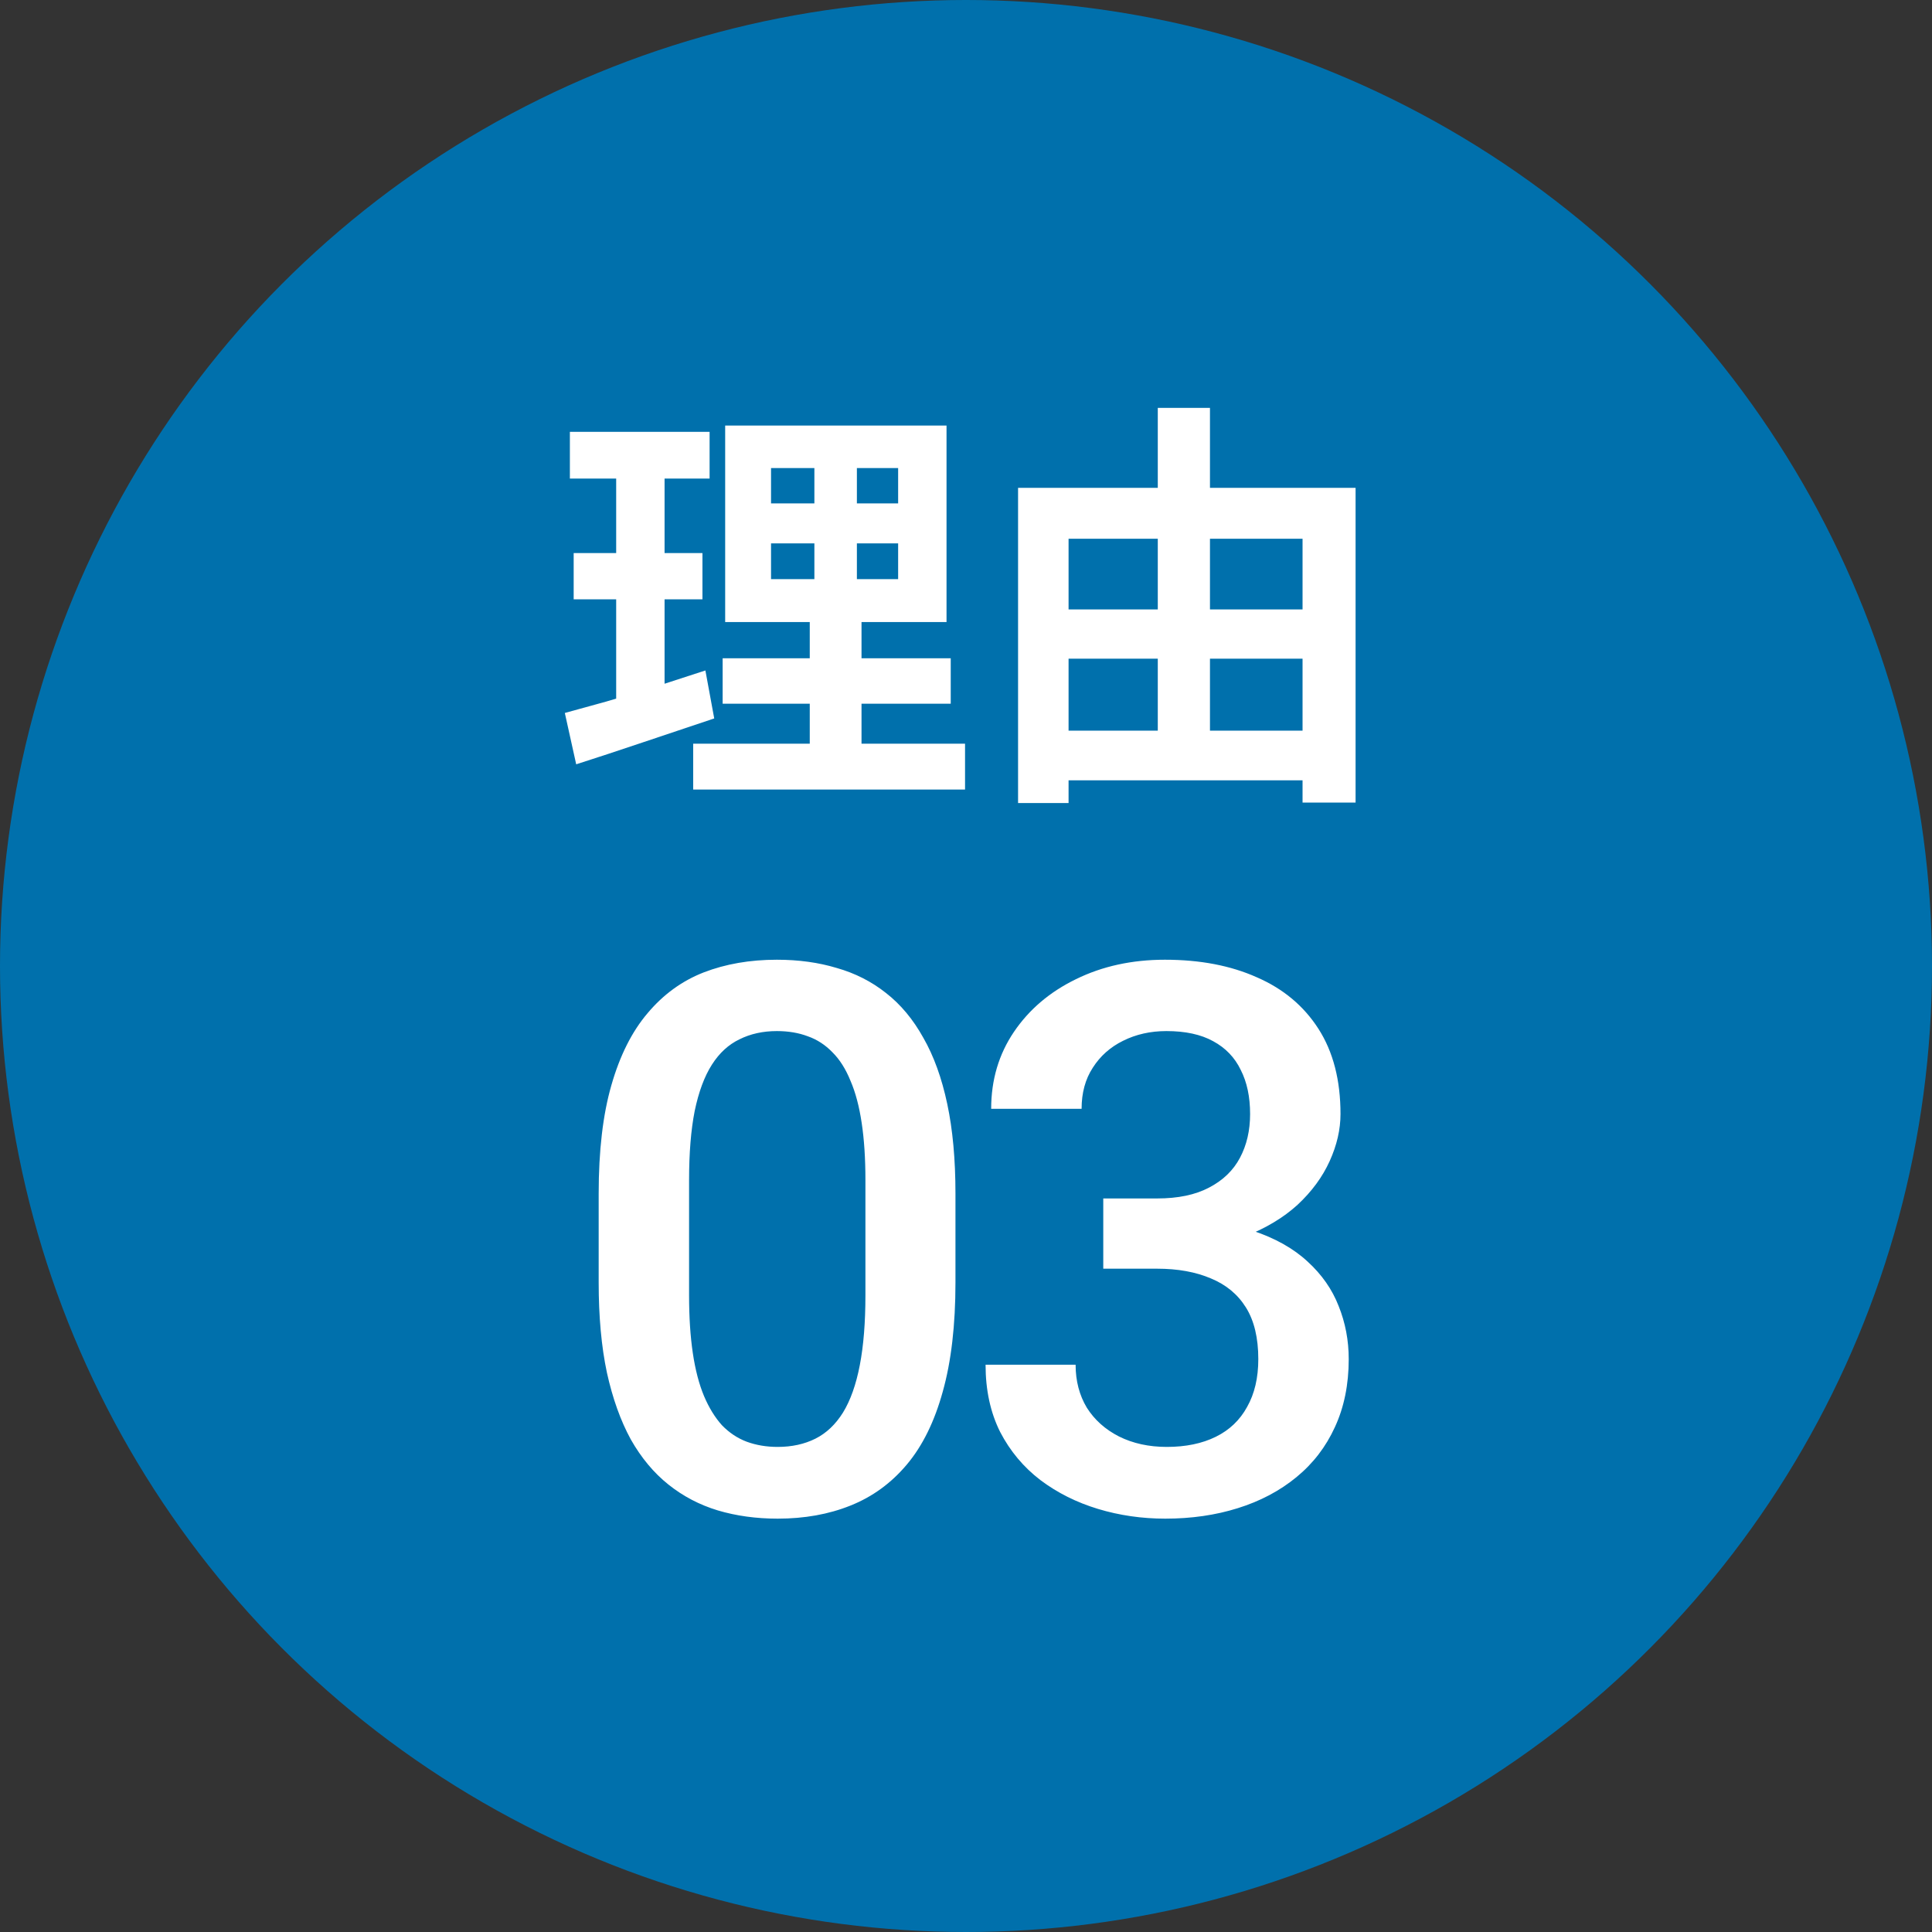
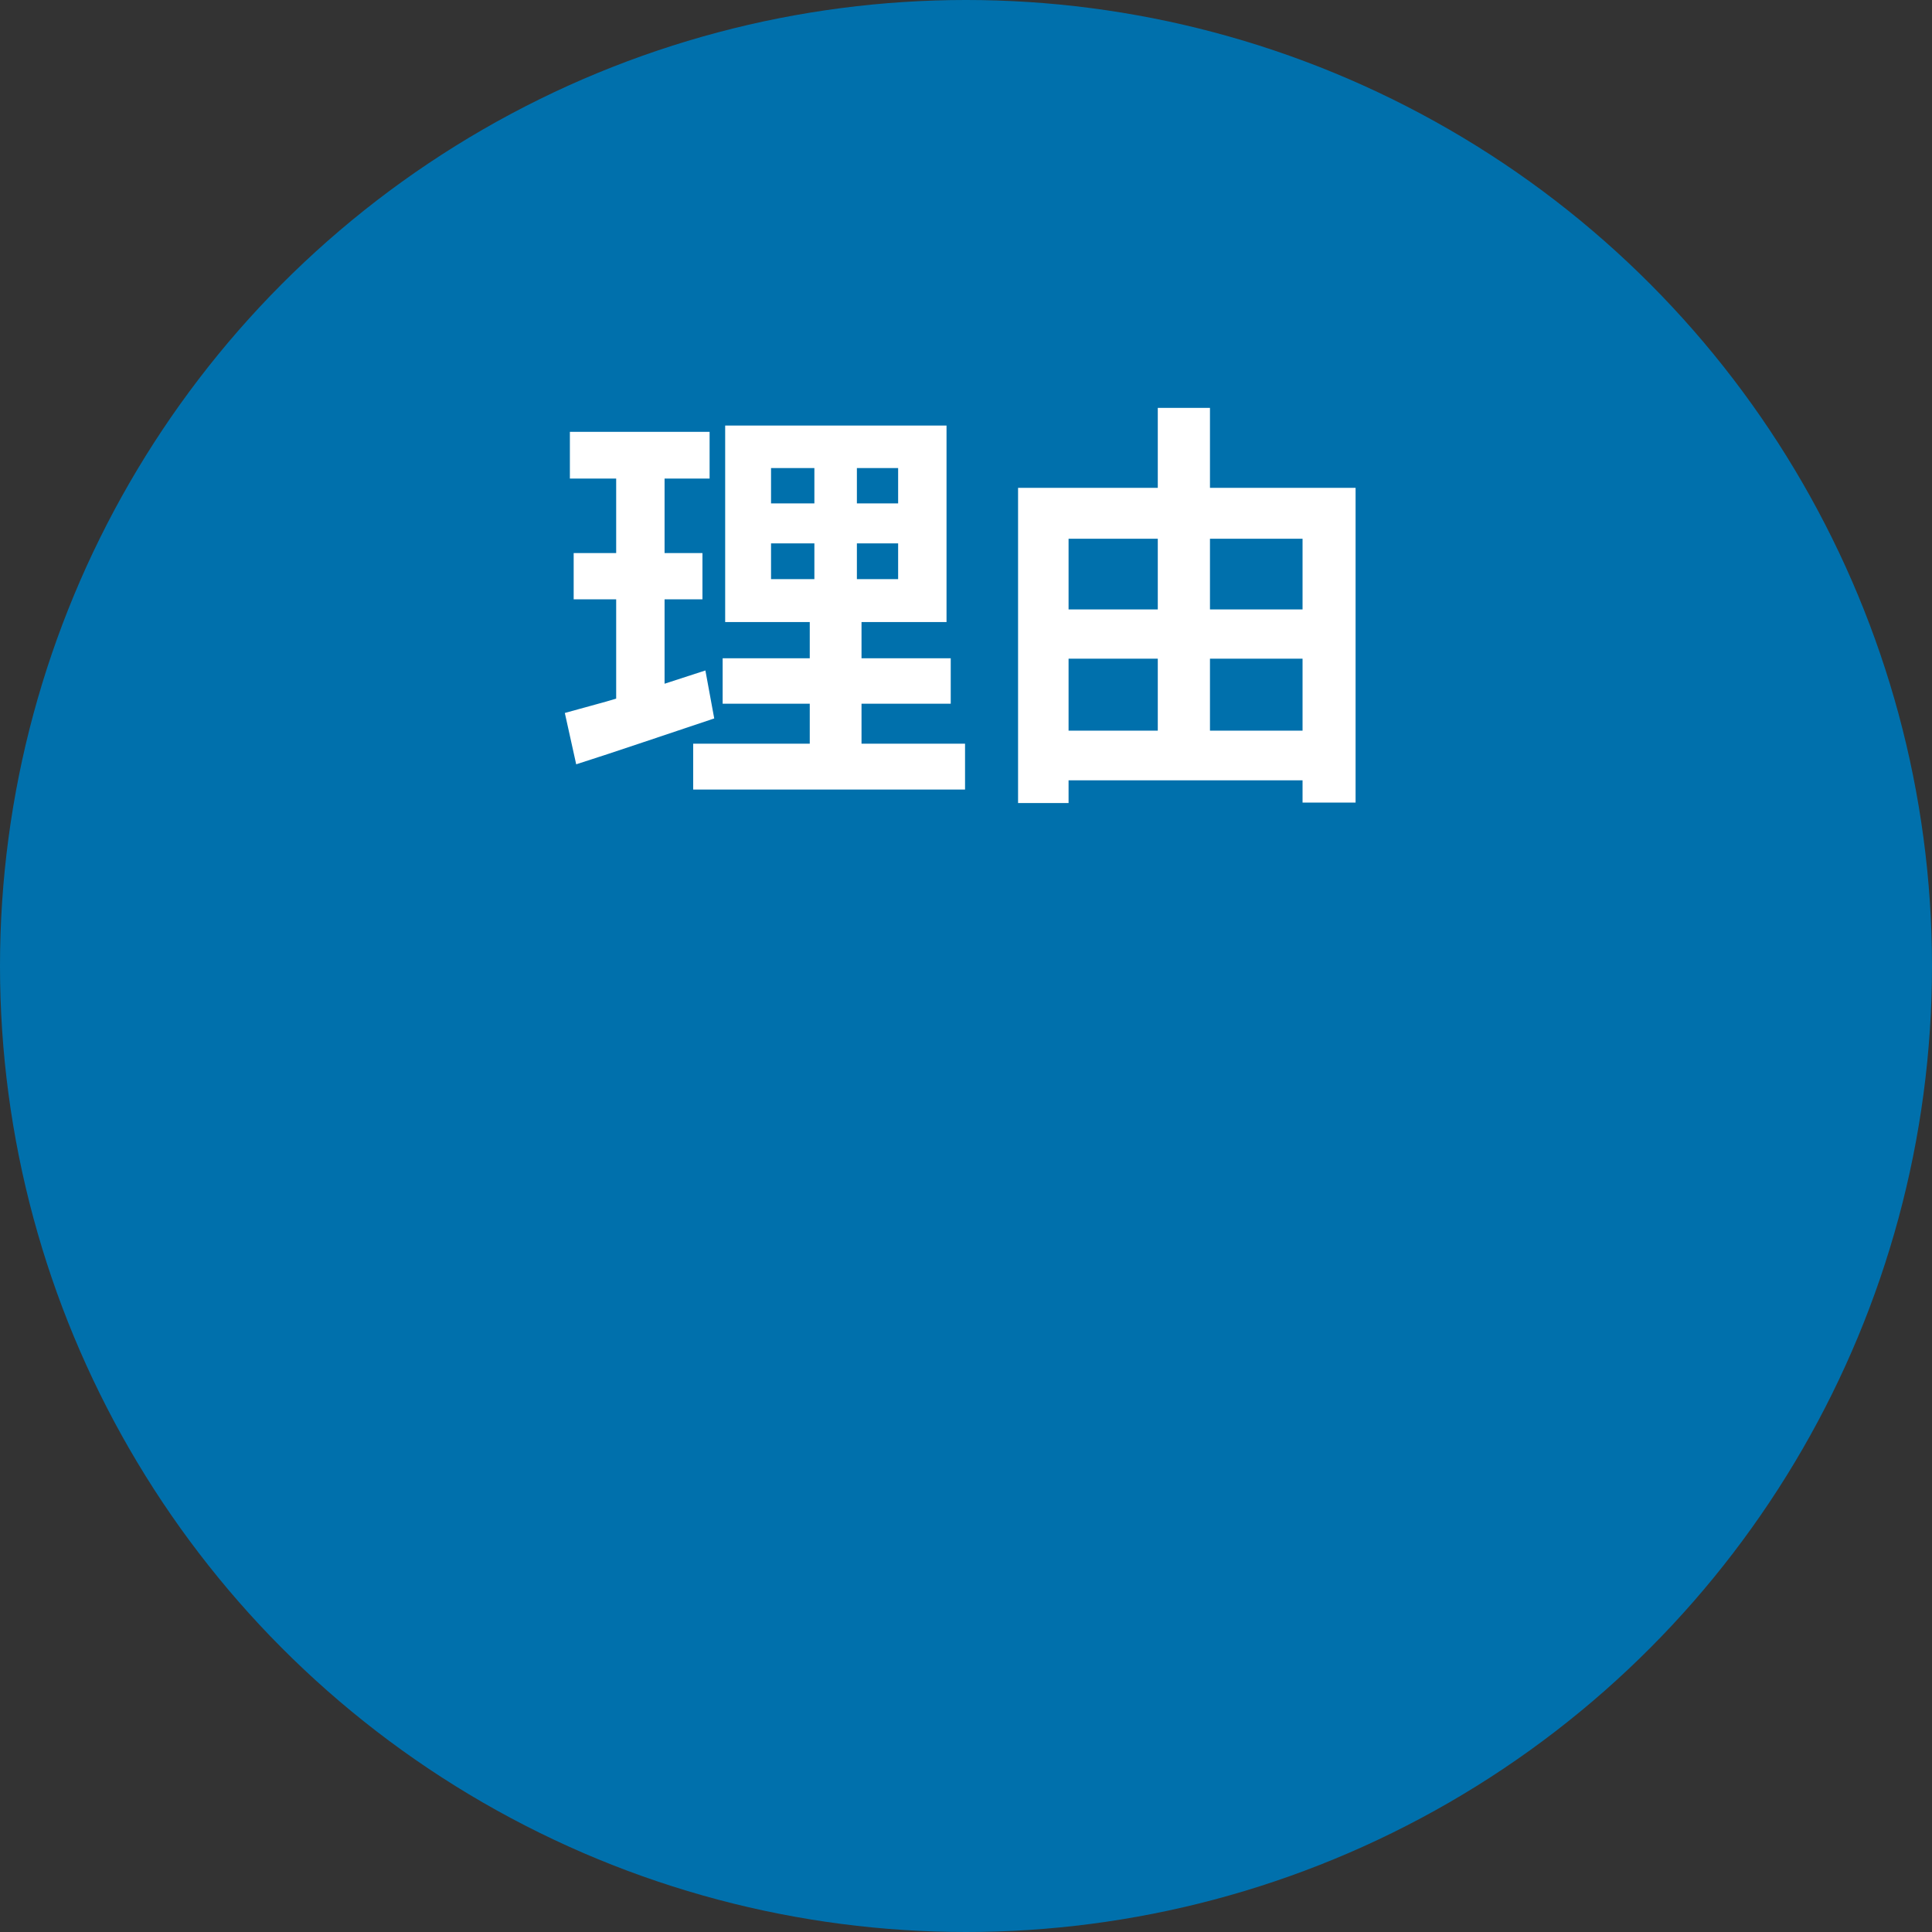
<svg xmlns="http://www.w3.org/2000/svg" width="101" height="101" viewBox="0 0 101 101" fill="none">
  <rect x="0" y="0" width="101" height="101" fill="#333333" stroke="none" />
  <circle cx="50.5" cy="50.5" r="50.5" fill="#0070AC" />
  <path d="M40.308 28.406V30.276H46.952V28.406H40.308ZM40.308 24.468V26.316H46.952V24.468H40.308ZM37.91 22.246H49.482V32.52H37.91V22.246ZM37.778 34.412H49.702V36.788H37.778V34.412ZM36.238 38.878H50.45V41.276H36.238V38.878ZM29.792 22.576H37.096V25.018H29.792V22.576ZM29.99 28.912H36.722V31.332H29.99V28.912ZM29.528 37.272C30.173 37.096 30.892 36.898 31.684 36.678C32.491 36.443 33.341 36.187 34.236 35.908C35.131 35.615 36.011 35.329 36.876 35.05L37.338 37.558C36.106 37.969 34.859 38.387 33.598 38.812C32.337 39.237 31.178 39.619 30.122 39.956L29.528 37.272ZM32.212 23.544H34.742V37.052L32.212 37.47V23.544ZM42.574 23.192H44.796V31.464H45.038V40H42.332V31.464H42.574V23.192ZM54.542 31.86H69.392V34.434H54.542V31.86ZM54.542 38.196H69.37V40.792H54.542V38.196ZM53.222 25.502H70.866V41.958H68.094V28.164H55.862V41.98H53.222V25.502ZM60.526 21.322H63.254V39.56H60.526V21.322Z" fill="white" />
-   <path d="M49.949 62.398V67.047C49.949 69.273 49.728 71.174 49.285 72.75C48.855 74.312 48.23 75.582 47.41 76.559C46.59 77.535 45.607 78.251 44.461 78.707C43.328 79.163 42.059 79.391 40.652 79.391C39.533 79.391 38.491 79.247 37.527 78.961C36.577 78.674 35.717 78.225 34.949 77.613C34.181 77.001 33.523 76.213 32.977 75.25C32.443 74.273 32.026 73.108 31.727 71.754C31.44 70.4 31.297 68.831 31.297 67.047V62.398C31.297 60.159 31.518 58.271 31.961 56.734C32.404 55.185 33.035 53.928 33.855 52.965C34.676 51.988 35.652 51.279 36.785 50.836C37.931 50.393 39.207 50.172 40.613 50.172C41.746 50.172 42.788 50.315 43.738 50.602C44.702 50.875 45.561 51.311 46.316 51.91C47.085 52.509 47.736 53.29 48.27 54.254C48.816 55.204 49.233 56.357 49.52 57.711C49.806 59.052 49.949 60.615 49.949 62.398ZM45.242 67.711V61.695C45.242 60.562 45.177 59.566 45.047 58.707C44.917 57.835 44.721 57.099 44.461 56.5C44.214 55.888 43.901 55.393 43.523 55.016C43.146 54.625 42.716 54.345 42.234 54.176C41.753 53.993 41.212 53.902 40.613 53.902C39.884 53.902 39.233 54.046 38.66 54.332C38.087 54.605 37.605 55.048 37.215 55.66C36.824 56.272 36.525 57.079 36.316 58.082C36.121 59.072 36.023 60.276 36.023 61.695V67.711C36.023 68.857 36.089 69.866 36.219 70.738C36.349 71.611 36.544 72.359 36.805 72.984C37.065 73.596 37.378 74.104 37.742 74.508C38.12 74.898 38.55 75.185 39.031 75.367C39.526 75.549 40.066 75.641 40.652 75.641C41.395 75.641 42.052 75.497 42.625 75.211C43.198 74.924 43.68 74.469 44.07 73.844C44.461 73.206 44.754 72.379 44.949 71.363C45.145 70.348 45.242 69.13 45.242 67.711ZM57.676 62.652H60.488C61.582 62.652 62.487 62.464 63.203 62.086C63.932 61.708 64.473 61.188 64.824 60.523C65.176 59.859 65.352 59.098 65.352 58.238C65.352 57.34 65.189 56.572 64.863 55.934C64.551 55.283 64.069 54.781 63.418 54.43C62.78 54.078 61.966 53.902 60.977 53.902C60.143 53.902 59.388 54.072 58.711 54.41C58.047 54.736 57.52 55.204 57.129 55.816C56.738 56.415 56.543 57.132 56.543 57.965H51.816C51.816 56.454 52.214 55.113 53.008 53.941C53.802 52.77 54.883 51.852 56.25 51.188C57.63 50.51 59.18 50.172 60.898 50.172C62.734 50.172 64.336 50.478 65.703 51.09C67.083 51.689 68.158 52.587 68.926 53.785C69.694 54.983 70.078 56.467 70.078 58.238C70.078 59.046 69.889 59.866 69.512 60.699C69.134 61.533 68.574 62.294 67.832 62.984C67.09 63.661 66.165 64.215 65.059 64.644C63.952 65.061 62.669 65.269 61.211 65.269H57.676V62.652ZM57.676 66.324V63.746H61.211C62.878 63.746 64.297 63.941 65.469 64.332C66.654 64.723 67.617 65.263 68.359 65.953C69.102 66.63 69.642 67.405 69.981 68.277C70.332 69.15 70.508 70.074 70.508 71.051C70.508 72.379 70.267 73.564 69.785 74.606C69.316 75.634 68.646 76.507 67.773 77.223C66.901 77.939 65.879 78.479 64.707 78.844C63.548 79.208 62.285 79.391 60.918 79.391C59.694 79.391 58.522 79.221 57.402 78.883C56.283 78.544 55.28 78.043 54.395 77.379C53.509 76.702 52.806 75.862 52.285 74.859C51.777 73.844 51.523 72.672 51.523 71.344H56.23C56.23 72.19 56.426 72.939 56.816 73.59C57.22 74.228 57.78 74.729 58.496 75.094C59.225 75.458 60.059 75.641 60.996 75.641C61.986 75.641 62.839 75.465 63.555 75.113C64.271 74.762 64.818 74.241 65.195 73.551C65.586 72.861 65.781 72.027 65.781 71.051C65.781 69.944 65.566 69.046 65.137 68.356C64.707 67.665 64.095 67.158 63.301 66.832C62.507 66.493 61.569 66.324 60.488 66.324H57.676Z" fill="white" />
</svg>